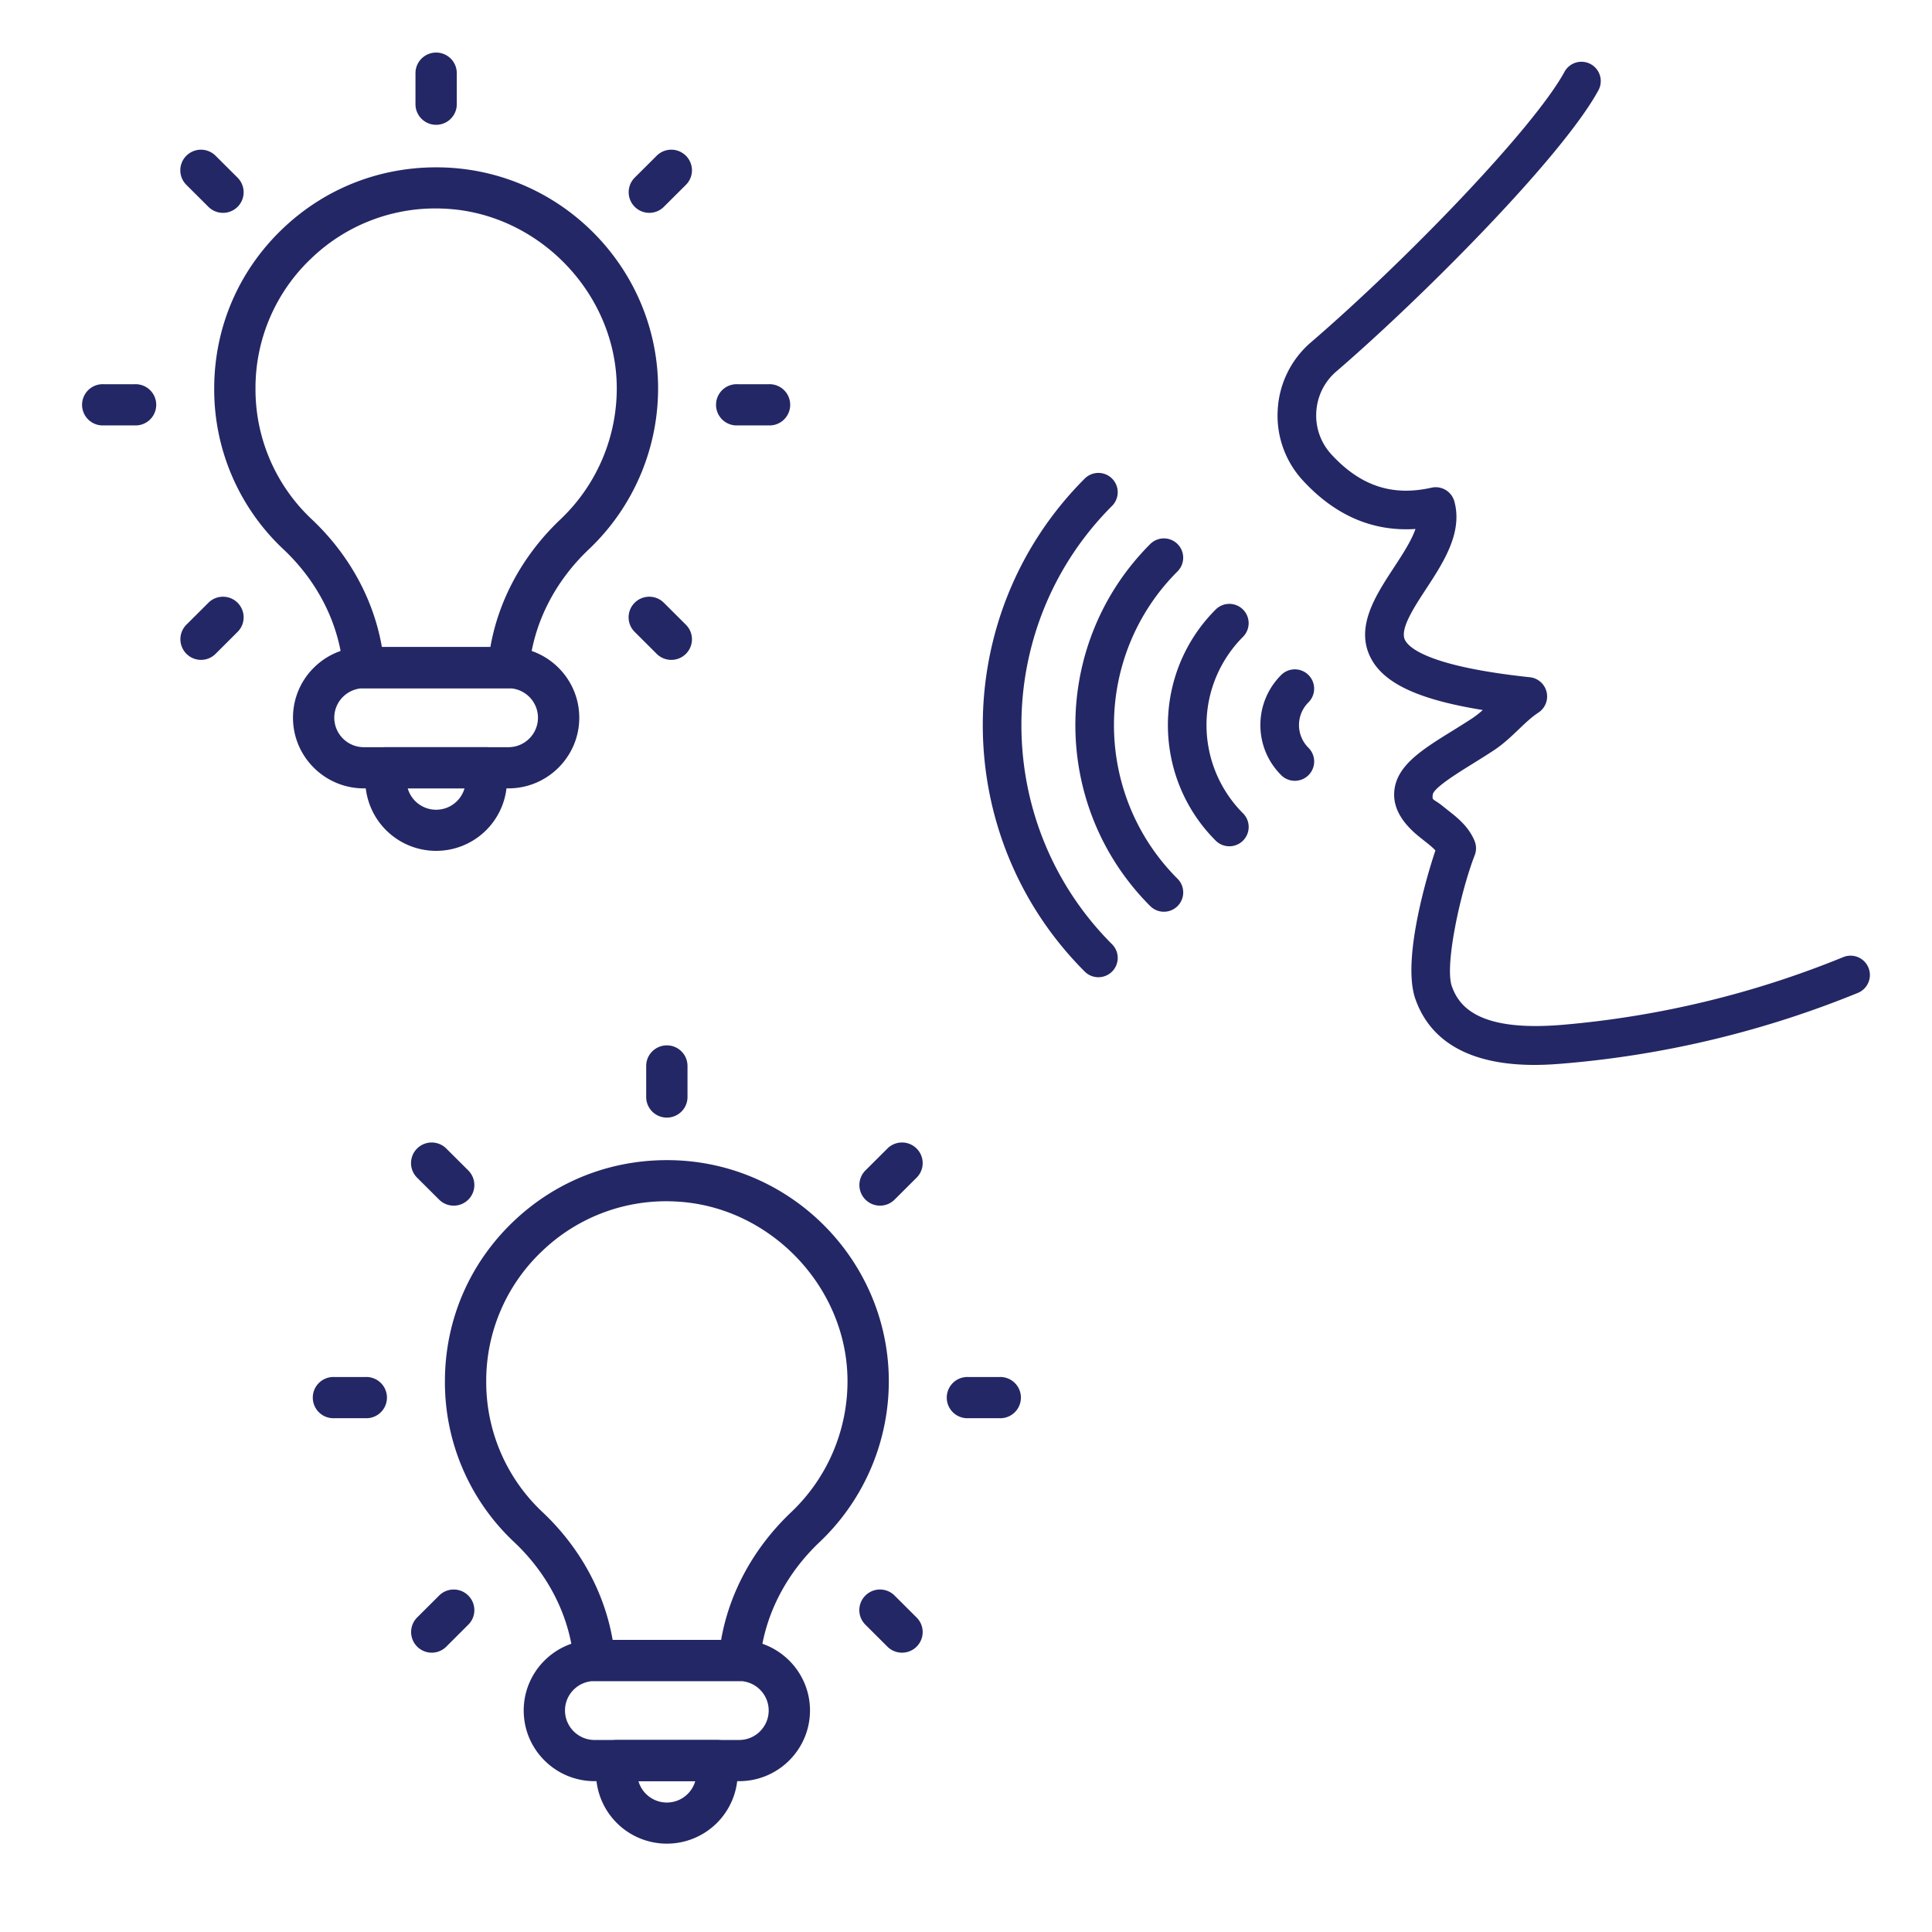
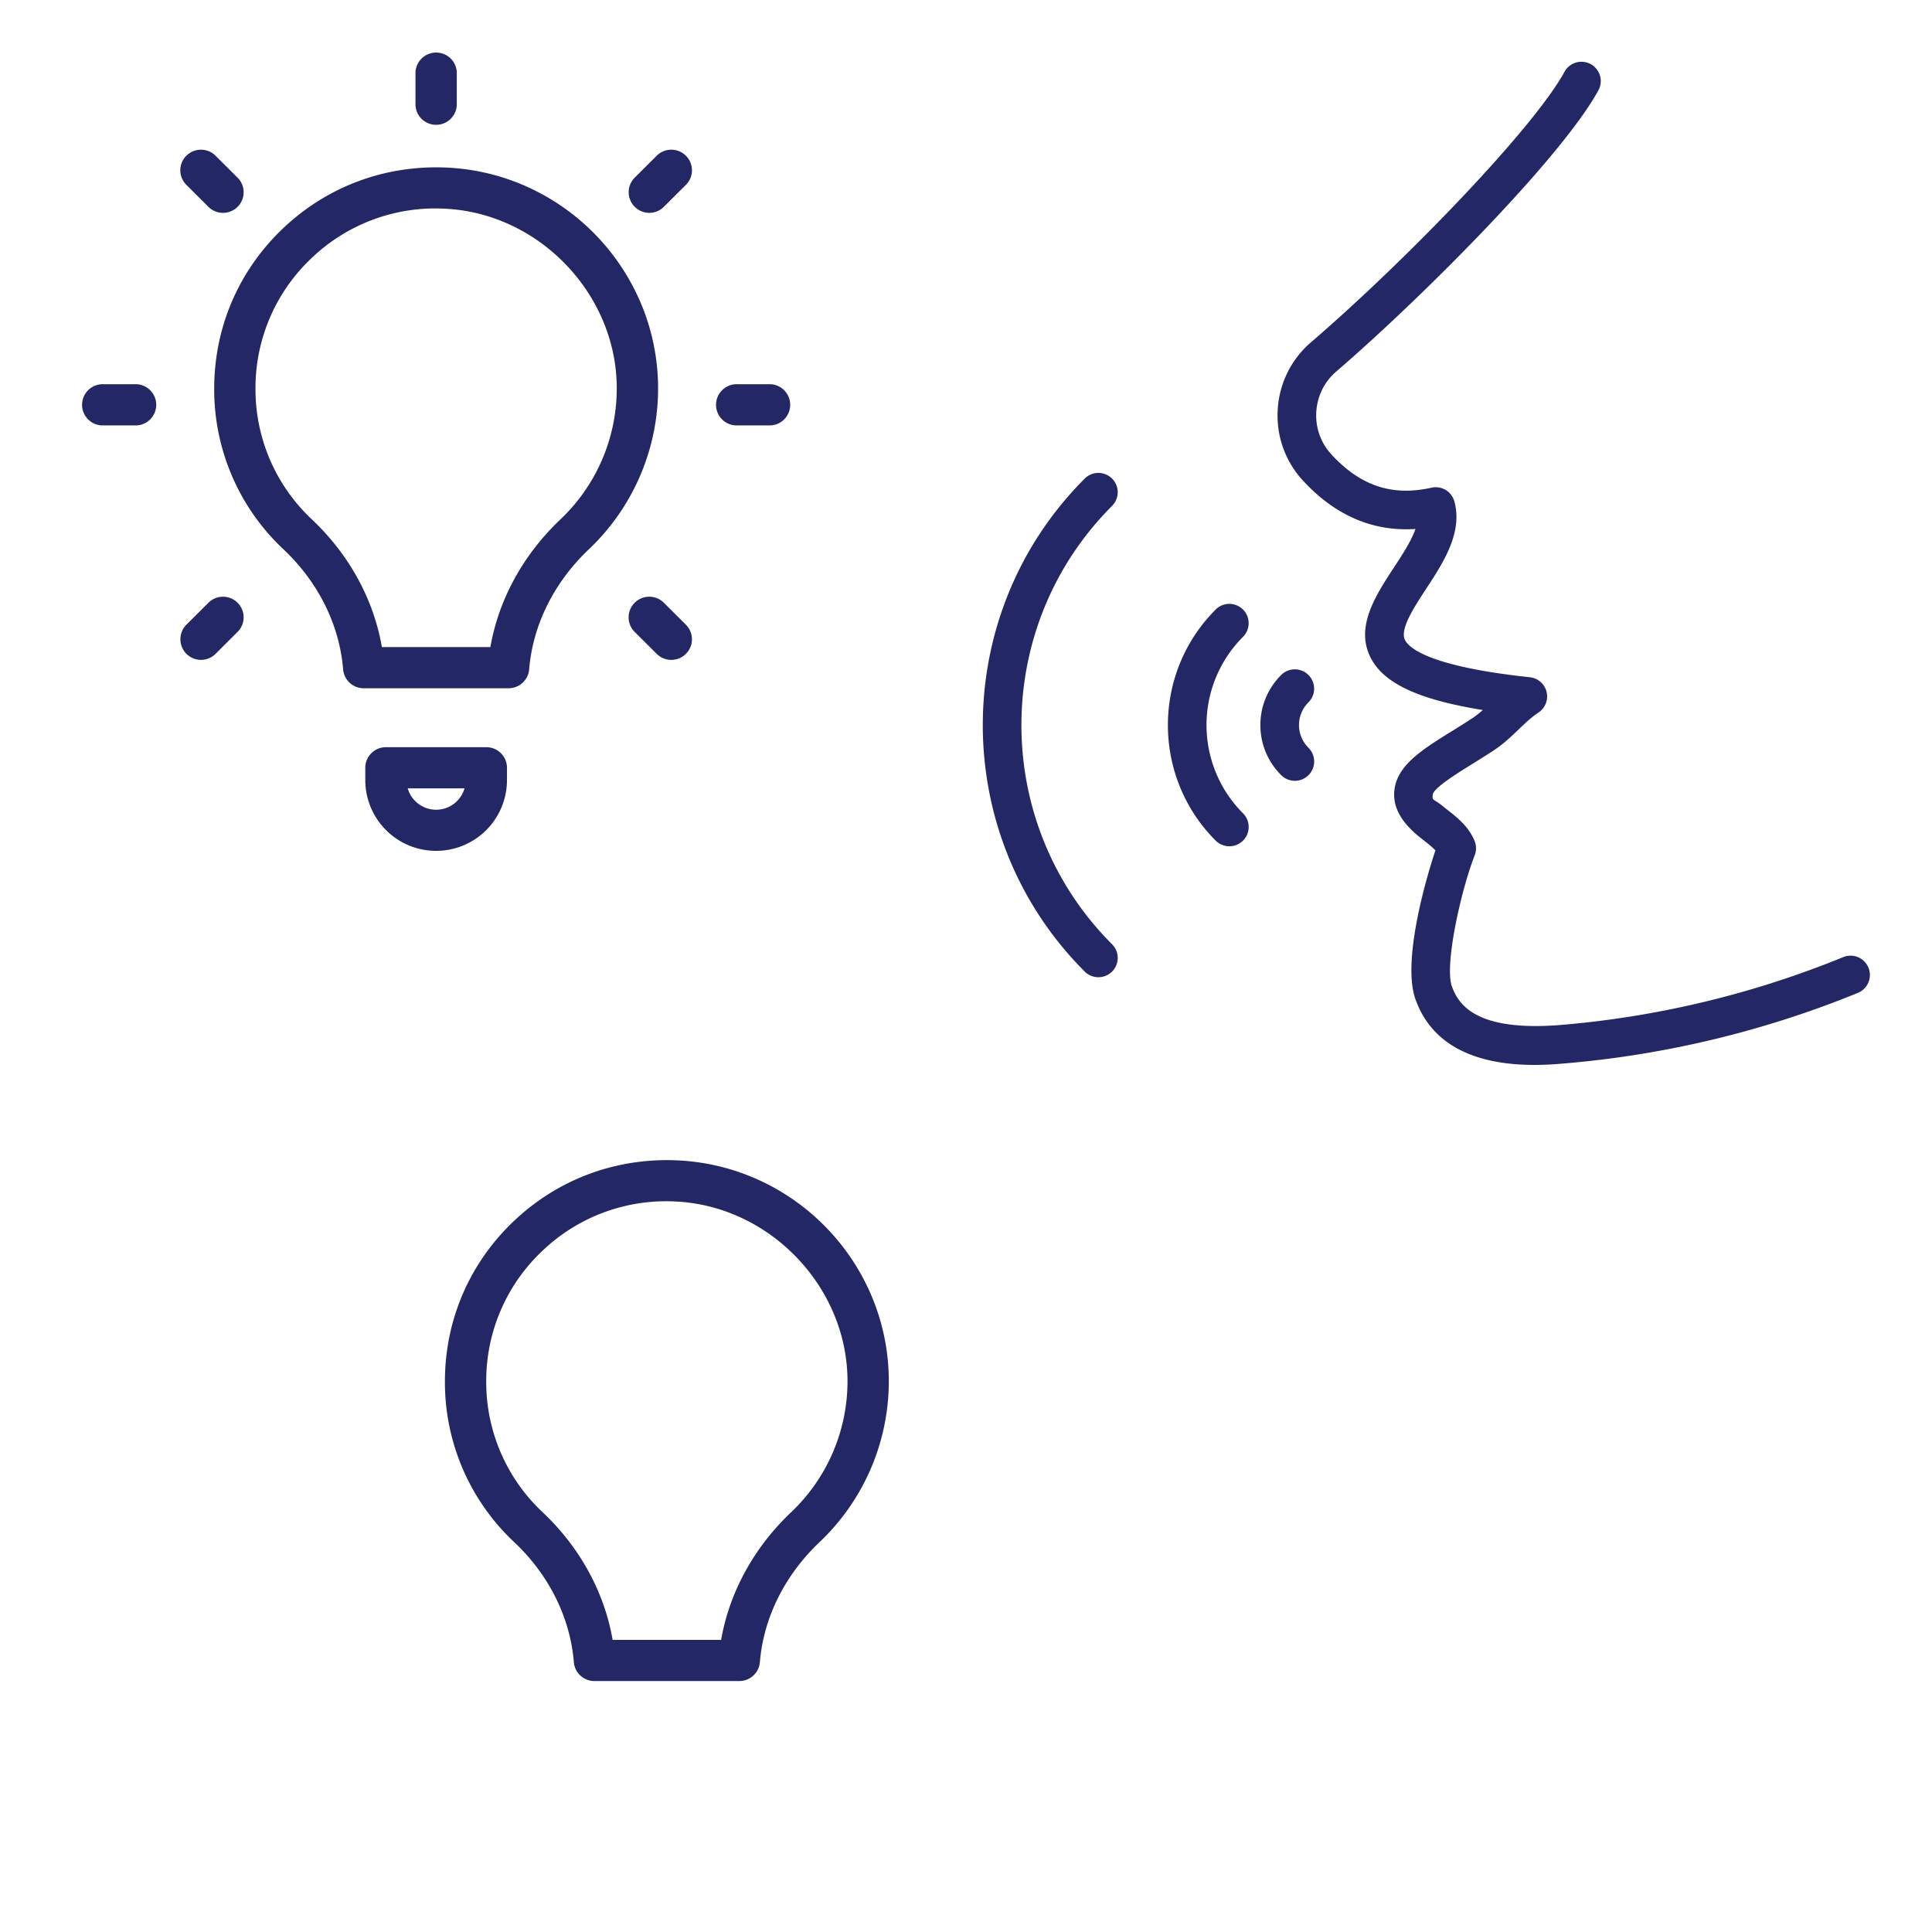
<svg xmlns="http://www.w3.org/2000/svg" version="1.1" width="512" height="512" x="0" y="0" viewBox="0 0 100 100" style="enable-background:new 0 0 512 512" xml:space="preserve" class="">
  <g>
    <path d="M79.417 55.12c-2.109 0-5.129-.481-6.158-3.415-.68-1.938.509-6.111 1.038-7.685-.15-.166-.364-.334-.587-.509l-.291-.232c-.897-.74-1.308-1.489-1.253-2.291.091-1.352 1.439-2.187 3.001-3.154.334-.207.683-.423 1.03-.651.191-.126.373-.272.553-.432-3.408-.551-5.194-1.416-5.84-2.777-.744-1.569.304-3.171 1.229-4.584.452-.69.913-1.396 1.126-2.01-2.199.144-4.15-.692-5.817-2.498a4.948 4.948 0 0 1-1.313-3.674 4.95 4.95 0 0 1 1.73-3.499C72.723 13.531 79.36 6.667 80.969 3.733a1 1 0 1 1 1.753.962C80.8 8.2 73.488 15.512 69.168 19.226c-.621.534-.989 1.279-1.037 2.098s.232 1.601.787 2.202c1.501 1.627 3.146 2.173 5.175 1.717a1 1 0 0 1 1.184.709c.445 1.614-.569 3.164-1.464 4.532-.637.974-1.358 2.077-1.096 2.632.188.396 1.193 1.376 6.469 1.938a1 1 0 0 1 .442 1.83c-.359.236-.683.545-1.024.872-.392.374-.797.762-1.309 1.098-.362.238-.726.463-1.075.68-.752.466-2.012 1.247-2.059 1.59s.03.2.528.611l.255.203c.481.377 1.08.847 1.382 1.595a.996.996 0 0 1 .004.736c-.738 1.901-1.563 5.692-1.185 6.773.366 1.041 1.37 2.38 5.771 1.999a49.664 49.664 0 0 0 14.491-3.501 1 1 0 1 1 .756 1.852 51.685 51.685 0 0 1-15.074 3.642c-.393.034-.984.086-1.672.086zM56.852 50.581a.997.997 0 0 1-.707-.293c-7.035-7.035-7.034-18.482.001-25.517a.999.999 0 1 1 1.414 1.414c-6.255 6.255-6.256 16.433-.001 22.689a.999.999 0 0 1-.707 1.707z" fill="#242765" opacity="1" data-original="#000000" />
-     <path d="M60.242 47.191a.997.997 0 0 1-.707-.293c-5.166-5.166-5.166-13.572 0-18.738a.999.999 0 1 1 1.414 1.414c-4.387 4.387-4.387 11.523 0 15.91a.999.999 0 0 1-.707 1.707z" fill="#242765" opacity="1" data-original="#000000" />
    <path d="M63.63 43.803a.997.997 0 0 1-.707-.293c-3.297-3.297-3.297-8.663 0-11.961a.999.999 0 1 1 1.414 1.414 6.465 6.465 0 0 0 0 9.133.999.999 0 0 1-.707 1.707zM67.02 40.414a.997.997 0 0 1-.707-.293c-.694-.693-1.076-1.614-1.076-2.592s.383-1.897 1.076-2.591a.999.999 0 1 1 1.414 1.414 1.657 1.657 0 0 0 0 2.355.999.999 0 0 1-.707 1.707zM26.323 35.624h-7.497c-.557 0-1.02-.425-1.066-.978-.189-2.306-1.283-4.51-3.081-6.207a11.337 11.337 0 0 1-3.592-8.323c0-3.163 1.263-6.107 3.556-8.29 2.293-2.18 5.301-3.296 8.483-3.152 6.013.28 10.817 5.205 10.935 11.213a11.475 11.475 0 0 1-3.575 8.538c-1.808 1.711-2.908 3.922-3.097 6.222-.046.552-.51.977-1.066.977zm-6.556-2.132h5.615c.43-2.463 1.696-4.78 3.63-6.613a9.339 9.339 0 0 0 2.91-6.952c-.095-4.807-4.086-8.9-8.898-9.125a9.26 9.26 0 0 0-6.906 2.566 9.23 9.23 0 0 0-2.894 6.747 9.223 9.223 0 0 0 2.923 6.773c1.93 1.822 3.192 4.137 3.62 6.604z" fill="#242765" opacity="1" data-original="#000000" />
-     <path d="M26.317 40.806h-7.485c-2.023 0-3.667-1.64-3.667-3.658s1.645-3.656 3.667-3.656h7.485c2.022 0 3.666 1.64 3.666 3.656s-1.644 3.658-3.666 3.658zm-7.485-5.182c-.844 0-1.53.684-1.53 1.524a1.53 1.53 0 0 0 1.53 1.526h7.485c.843 0 1.528-.684 1.528-1.526 0-.84-.686-1.524-1.528-1.524z" fill="#242765" opacity="1" data-original="#000000" />
    <path d="M22.574 44.04a3.665 3.665 0 0 1-3.667-3.656v-.644c0-.59.48-1.066 1.07-1.066h5.195c.59 0 1.069.476 1.069 1.066v.644a3.665 3.665 0 0 1-3.667 3.656zm-1.47-3.234a1.53 1.53 0 0 0 2.94 0zM22.574 6.46c-.59 0-1.069-.476-1.069-1.066V3.787c0-.59.48-1.066 1.07-1.066s1.068.476 1.068 1.066v1.607c0 .59-.479 1.066-1.069 1.066zM33.606 11.017a1.068 1.068 0 0 1-.756-1.82l1.14-1.136c.418-.417 1.094-.417 1.512 0s.418 1.09 0 1.507l-1.14 1.136c-.21.21-.483.313-.756.313zM10.403 34.155a1.068 1.068 0 0 1-.756-1.82l1.14-1.136c.417-.417 1.093-.417 1.51 0s.419 1.09 0 1.507l-1.139 1.137a1.063 1.063 0 0 1-.755.312zM39.787 22.019h-1.612a1.067 1.067 0 1 1 0-2.132h1.612a1.067 1.067 0 1 1 0 2.132zM6.973 22.019H5.361a1.067 1.067 0 1 1 0-2.132h1.612a1.067 1.067 0 1 1 0 2.132zM34.746 34.155c-.274 0-.548-.104-.756-.312l-1.14-1.137c-.418-.416-.418-1.09 0-1.507s1.094-.417 1.512 0l1.14 1.137c.418.416.418 1.09 0 1.507a1.063 1.063 0 0 1-.756.312zM11.542 11.017c-.274 0-.547-.105-.756-.313l-1.14-1.136a1.063 1.063 0 0 1 0-1.507 1.07 1.07 0 0 1 1.512 0l1.14 1.136a1.066 1.066 0 0 1-.757 1.82zM38.265 87.011h-7.497c-.557 0-1.02-.425-1.066-.978-.189-2.306-1.283-4.51-3.081-6.207a11.337 11.337 0 0 1-3.592-8.323c0-3.163 1.263-6.107 3.556-8.29 2.293-2.18 5.301-3.296 8.483-3.152 6.013.28 10.817 5.205 10.935 11.213a11.475 11.475 0 0 1-3.575 8.538c-1.808 1.711-2.908 3.922-3.097 6.222-.046.552-.51.977-1.066.977zM31.71 84.88h5.615c.43-2.463 1.696-4.78 3.63-6.613a9.339 9.339 0 0 0 2.91-6.952c-.095-4.807-4.086-8.9-8.898-9.125a9.26 9.26 0 0 0-6.906 2.566 9.23 9.23 0 0 0-2.894 6.747 9.223 9.223 0 0 0 2.923 6.773c1.93 1.822 3.192 4.137 3.62 6.604z" fill="#242765" opacity="1" data-original="#000000" />
-     <path d="M38.259 92.193h-7.485c-2.023 0-3.667-1.64-3.667-3.658s1.645-3.656 3.667-3.656h7.485c2.022 0 3.666 1.64 3.666 3.656s-1.644 3.658-3.666 3.658zm-7.485-5.182c-.844 0-1.53.684-1.53 1.524a1.53 1.53 0 0 0 1.53 1.526h7.485c.843 0 1.528-.684 1.528-1.526 0-.84-.686-1.524-1.528-1.524z" fill="#242765" opacity="1" data-original="#000000" />
-     <path d="M34.516 95.427a3.665 3.665 0 0 1-3.667-3.656v-.644c0-.59.48-1.066 1.07-1.066h5.195c.59 0 1.069.476 1.069 1.066v.644a3.665 3.665 0 0 1-3.667 3.656zm-1.47-3.234a1.53 1.53 0 0 0 2.94 0zM34.516 57.847c-.59 0-1.069-.476-1.069-1.066v-1.607c0-.59.48-1.066 1.07-1.066s1.068.476 1.068 1.066v1.607c0 .59-.479 1.066-1.069 1.066zM45.548 62.404a1.068 1.068 0 0 1-.756-1.82l1.14-1.136c.418-.417 1.094-.417 1.512 0s.418 1.09 0 1.507l-1.14 1.136c-.21.21-.483.313-.756.313zM22.345 85.542a1.068 1.068 0 0 1-.756-1.82l1.14-1.136c.417-.417 1.093-.417 1.51 0s.419 1.09 0 1.507L23.1 85.23a1.063 1.063 0 0 1-.755.312zM51.73 73.406h-1.613a1.067 1.067 0 1 1 0-2.132h1.612a1.067 1.067 0 1 1 0 2.132zM18.915 73.406h-1.612a1.067 1.067 0 1 1 0-2.132h1.612a1.067 1.067 0 1 1 0 2.132zM46.688 85.542c-.274 0-.548-.104-.756-.312l-1.14-1.137c-.418-.416-.418-1.09 0-1.507s1.094-.417 1.512 0l1.14 1.137c.418.416.418 1.09 0 1.507a1.063 1.063 0 0 1-.756.312zM23.484 62.404c-.274 0-.547-.105-.756-.313l-1.14-1.136a1.063 1.063 0 0 1 0-1.507 1.07 1.07 0 0 1 1.512 0l1.14 1.136a1.066 1.066 0 0 1-.757 1.82z" fill="#242765" opacity="1" data-original="#000000" />
  </g>
</svg>